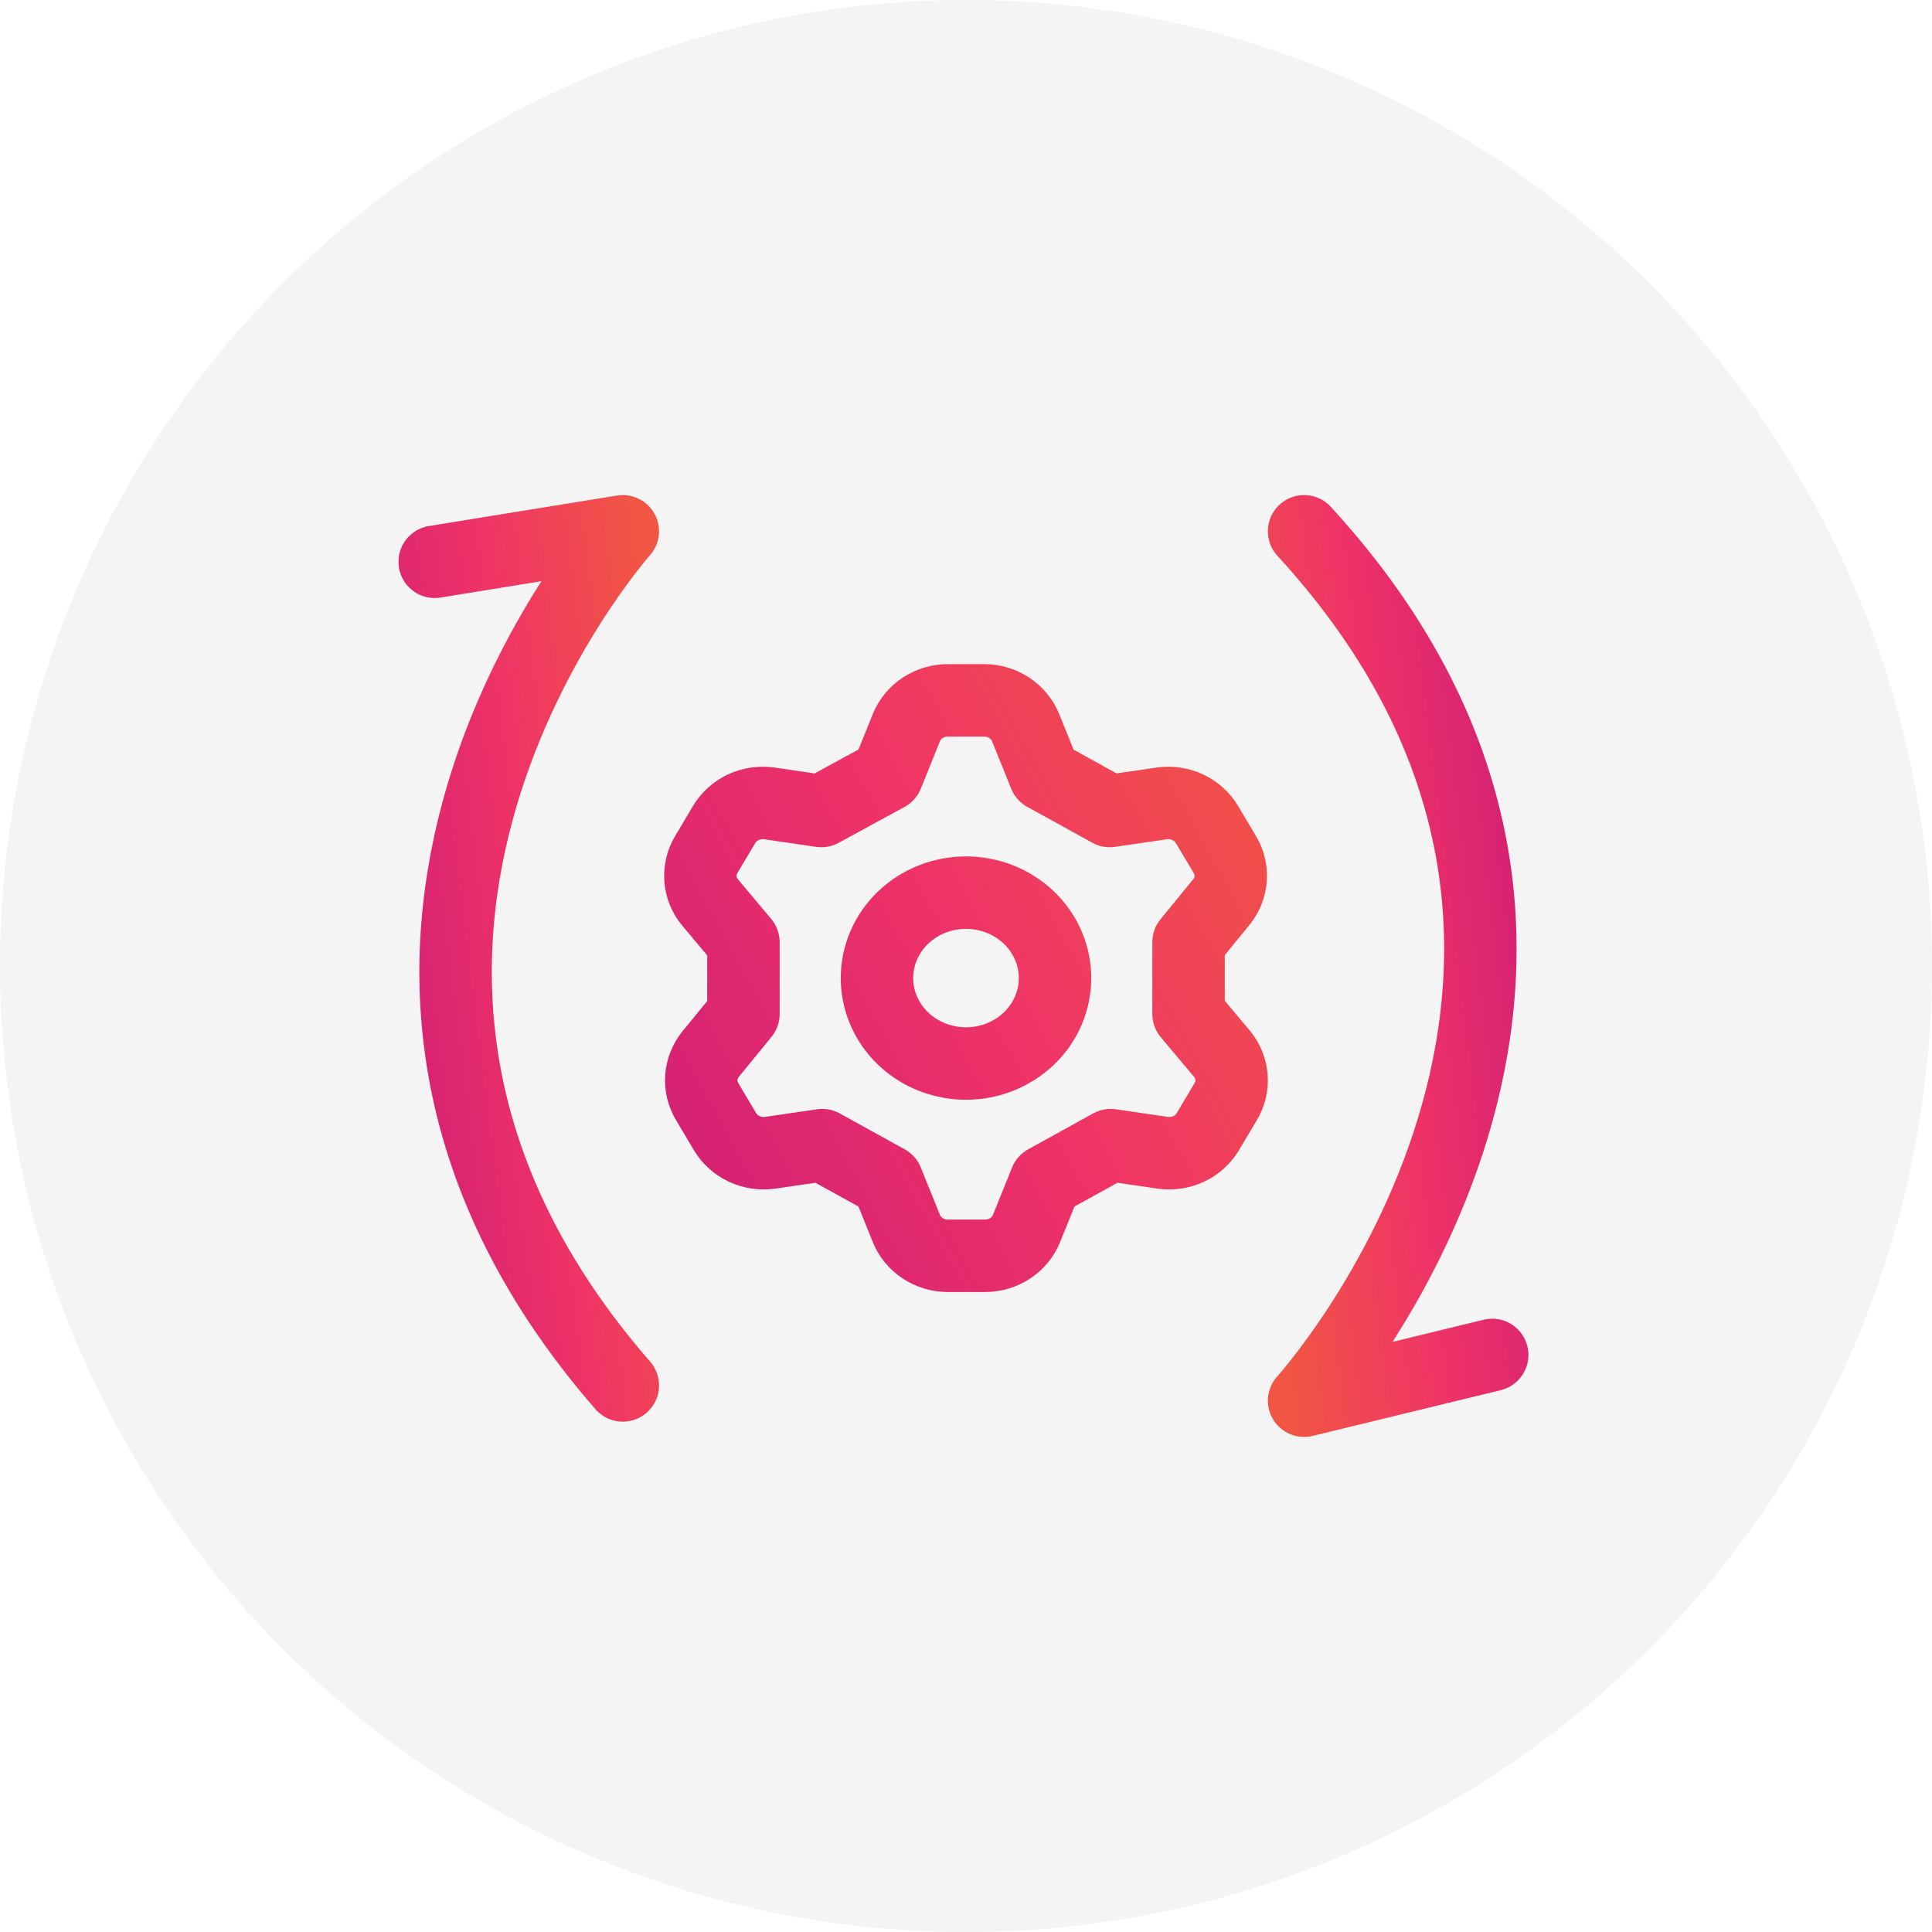
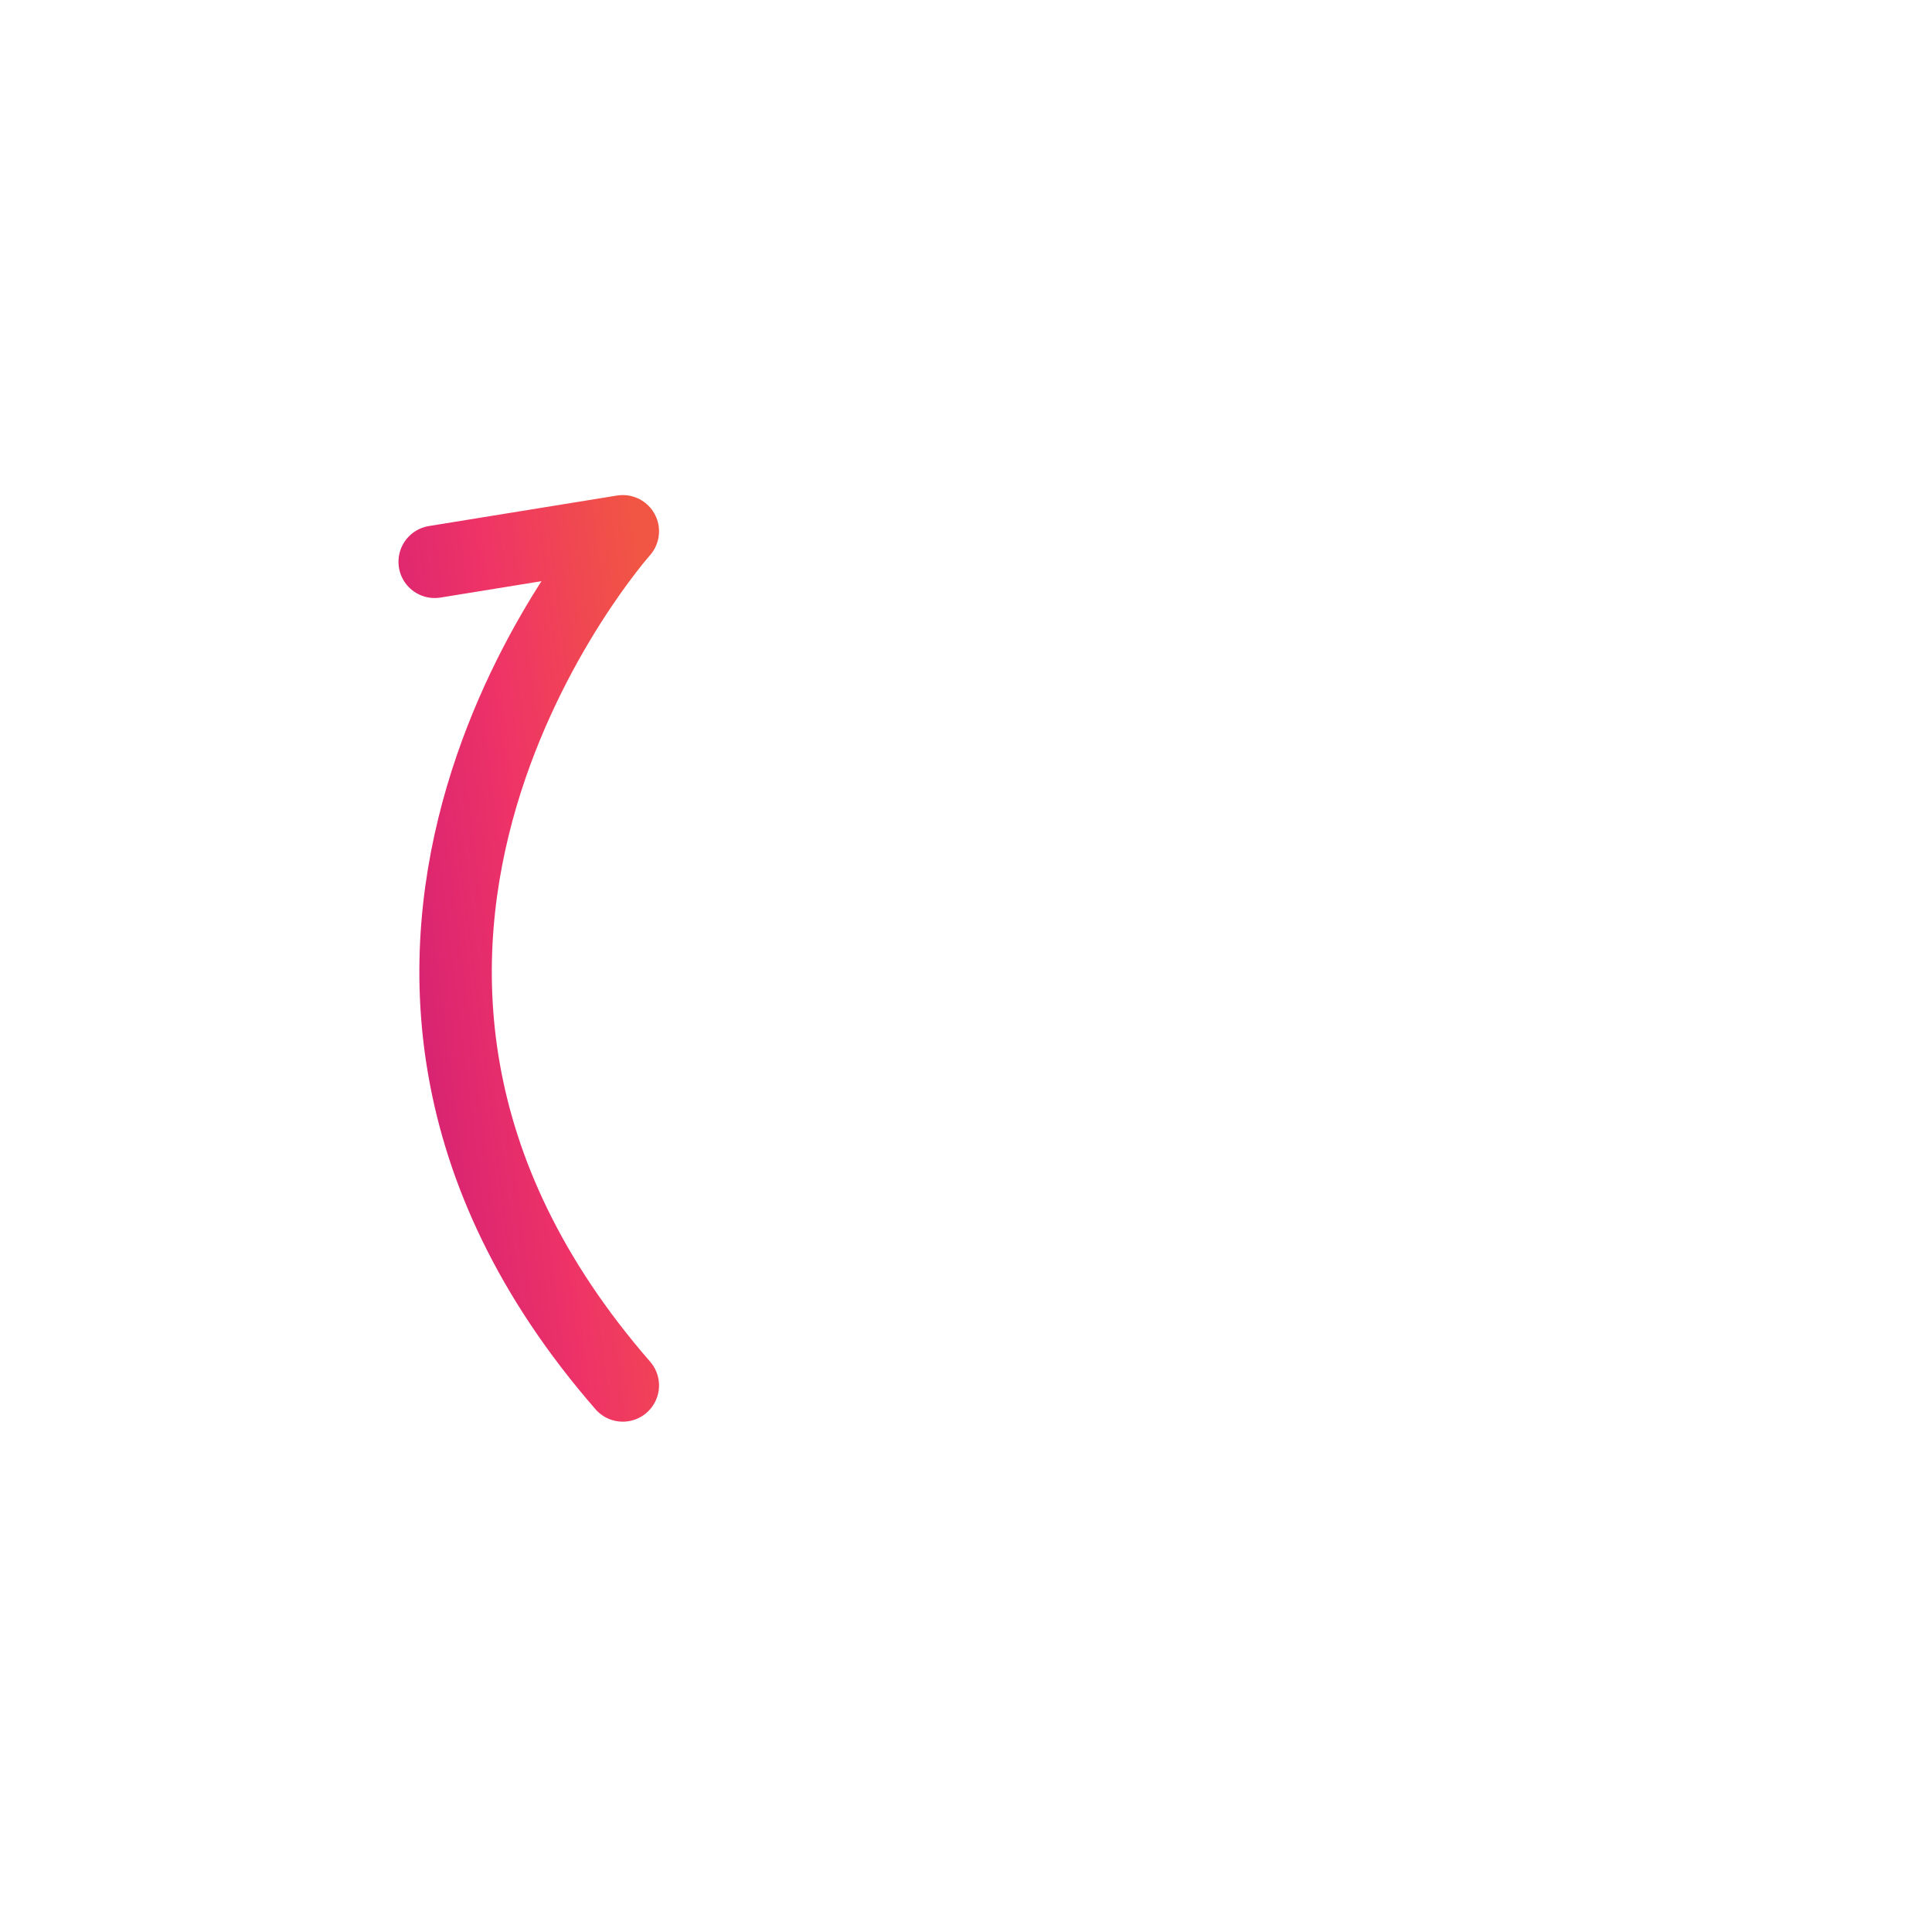
<svg xmlns="http://www.w3.org/2000/svg" width="80" height="80" viewBox="0 0 80 80" fill="none">
-   <circle cx="40" cy="40" r="40" fill="#D9D9D9" fill-opacity="0.3" />
-   <path d="M36.738 32.096L37.53 30.132C37.664 29.8 37.899 29.514 38.205 29.312C38.511 29.11 38.873 29.001 39.244 29H40.756C41.127 29.001 41.489 29.11 41.795 29.312C42.101 29.514 42.336 29.8 42.47 30.132L43.262 32.096L45.953 33.582L48.128 33.264C48.491 33.217 48.859 33.274 49.187 33.428C49.516 33.583 49.788 33.827 49.972 34.131L50.709 35.369C50.898 35.678 50.985 36.034 50.959 36.391C50.932 36.748 50.794 37.089 50.561 37.368L49.216 39.014V41.986L50.598 43.632C50.831 43.911 50.969 44.252 50.995 44.609C51.022 44.966 50.935 45.322 50.746 45.631L50.008 46.869C49.825 47.173 49.552 47.417 49.224 47.572C48.896 47.726 48.528 47.783 48.165 47.736L45.99 47.418L43.299 48.904L42.507 50.868C42.373 51.2 42.138 51.486 41.832 51.688C41.526 51.89 41.164 51.999 40.793 52H39.244C38.873 51.999 38.511 51.89 38.205 51.688C37.899 51.486 37.664 51.2 37.53 50.868L36.738 48.904L34.047 47.418L31.872 47.736C31.509 47.783 31.141 47.726 30.813 47.572C30.484 47.417 30.212 47.173 30.028 46.869L29.291 45.631C29.102 45.322 29.015 44.966 29.041 44.609C29.068 44.252 29.206 43.911 29.439 43.632L30.784 41.986V39.014L29.402 37.368C29.169 37.089 29.031 36.748 29.005 36.391C28.978 36.034 29.065 35.678 29.254 35.369L29.991 34.131C30.175 33.827 30.448 33.583 30.776 33.428C31.104 33.274 31.473 33.217 31.835 33.264L34.01 33.582L36.738 32.096ZM36.314 40.5C36.314 41.2 36.53 41.884 36.935 42.466C37.34 43.048 37.916 43.501 38.589 43.769C39.263 44.037 40.004 44.107 40.719 43.971C41.434 43.834 42.091 43.497 42.607 43.002C43.122 42.507 43.473 41.877 43.615 41.19C43.758 40.504 43.685 39.792 43.406 39.146C43.127 38.499 42.654 37.947 42.048 37.558C41.442 37.169 40.729 36.962 40 36.962C39.022 36.962 38.085 37.334 37.393 37.998C36.702 38.661 36.314 39.562 36.314 40.5Z" stroke="url(#paint0_linear_2838_13999)" stroke-width="3" stroke-linecap="round" stroke-linejoin="round" />
  <path d="M25.789 57.368C10.21 39.474 25.789 22 25.789 22L18 23.263" stroke="url(#paint1_linear_2838_13999)" stroke-width="3" stroke-linecap="round" stroke-linejoin="round" />
-   <path d="M54 22C70.421 39.895 54 58 54 58L61.789 56.105" stroke="url(#paint2_linear_2838_13999)" stroke-width="3" stroke-linecap="round" stroke-linejoin="round" />
  <defs>
    <linearGradient id="paint0_linear_2838_13999" x1="27.372" y1="47.796" x2="54.505" y2="32.966" gradientUnits="userSpaceOnUse">
      <stop stop-color="#D32074" />
      <stop offset="0.487" stop-color="#EF3367" />
      <stop offset="1" stop-color="#F15544" />
    </linearGradient>
    <linearGradient id="paint1_linear_2838_13999" x1="17.424" y1="50.904" x2="29.706" y2="49.358" gradientUnits="userSpaceOnUse">
      <stop stop-color="#D32074" />
      <stop offset="0.487" stop-color="#EF3367" />
      <stop offset="1" stop-color="#F15544" />
    </linearGradient>
    <linearGradient id="paint2_linear_2838_13999" x1="62.366" y1="28.58" x2="50.076" y2="30.099" gradientUnits="userSpaceOnUse">
      <stop stop-color="#D32074" />
      <stop offset="0.487" stop-color="#EF3367" />
      <stop offset="1" stop-color="#F15544" />
    </linearGradient>
  </defs>
</svg>